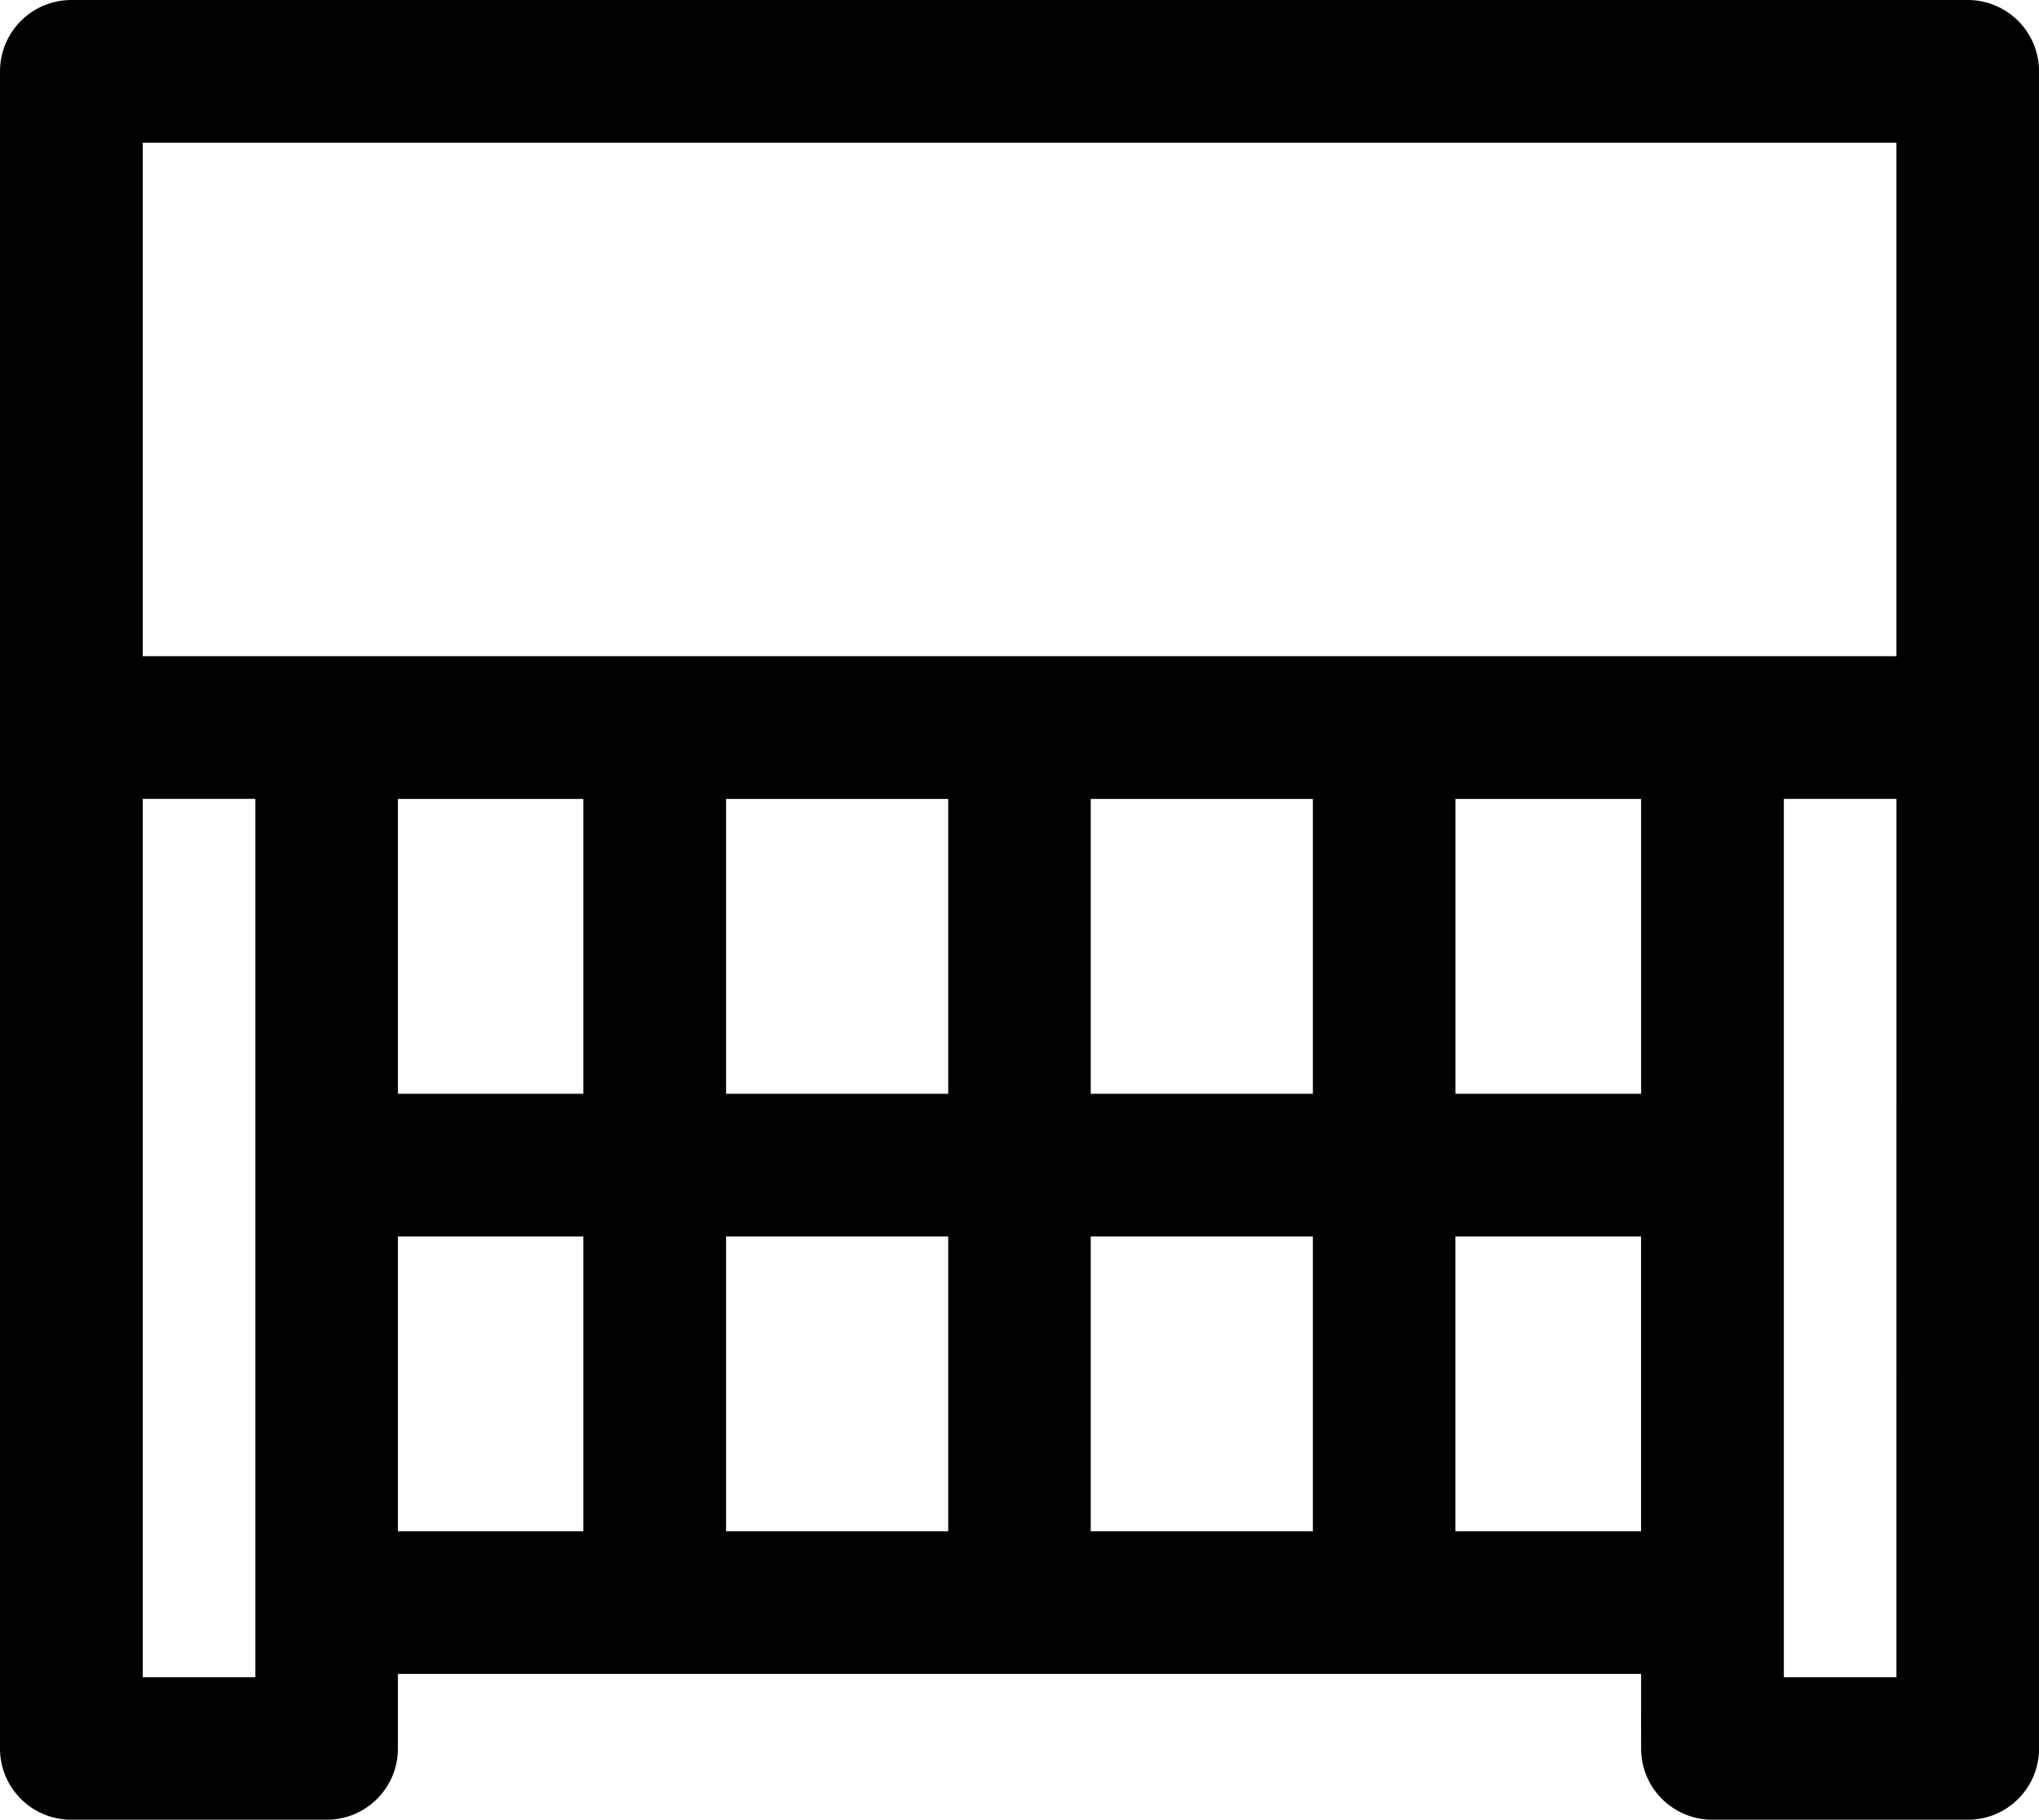
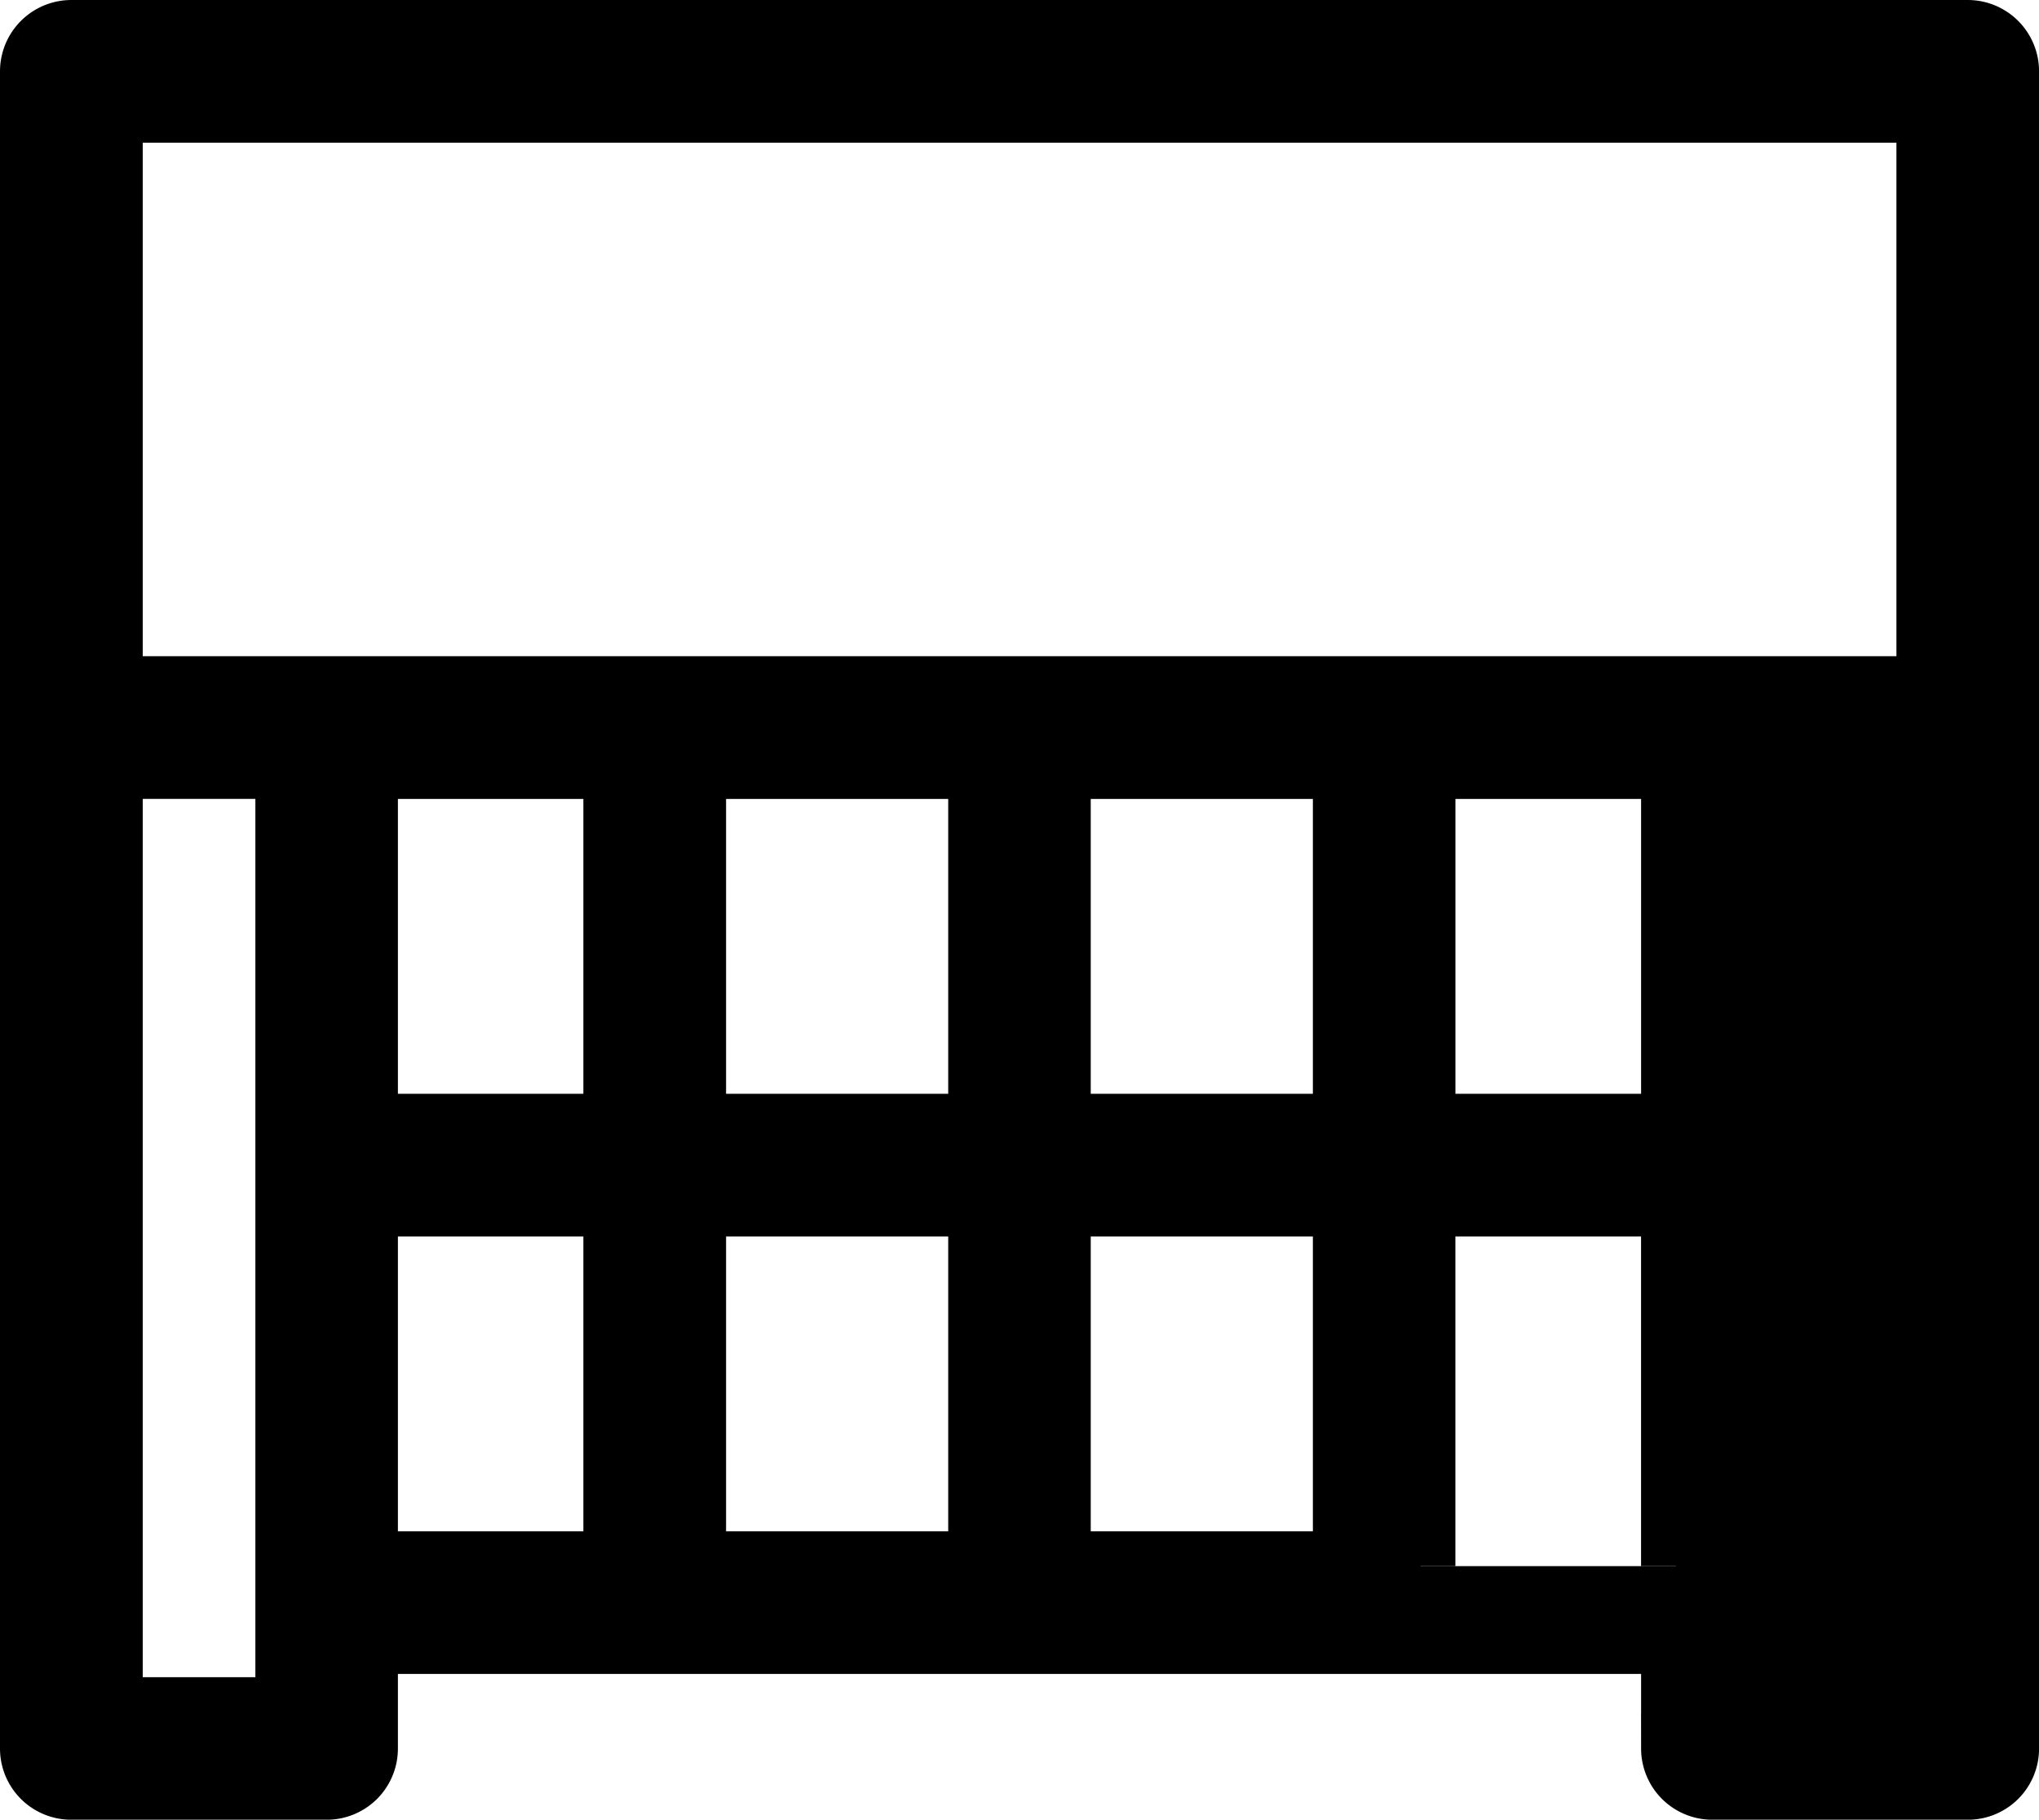
<svg xmlns="http://www.w3.org/2000/svg" viewBox="0 0 438.65 391.56">
  <defs>
    <style>.cls-1{stroke:#000;stroke-miterlimit:10;stroke-width:15px;}</style>
  </defs>
  <title>showroom</title>
  <g id="Laag_2" data-name="Laag 2">
-     <path class="cls-1" d="M423.29 7.5H15.36a7.86 7.86 0 0 0-7.86 7.86v360.9a7.82 7.82 0 0 0 7.86 7.81h54.88a7.8 7.8 0 0 0 7.86-7.81v-23.57h282.45v23.57a7.82 7.82 0 0 0 7.86 7.81h54.89a7.8 7.8 0 0 0 7.86-7.81V15.36a7.84 7.84 0 0 0-7.86-7.86zM23.21 23.21h392.27V148.7H23.21zm337.34 219.65h-54.94v-78.45h54.94zM78.1 164.41H133v78.45H78.1zm70.6 0h62.79v78.45H148.7zm78.45 0h62.79v78.45h-62.79zM62.44 368.4H23.21v-204h39.23zM78.1 337v-78.43H133V337zm70.6 0v-78.43h62.79V337zm78.45 0v-78.43h62.79V337zm78.45 0v-78.43h54.94V337zm109.88 31.4h-39.22v-204h39.23zm0 0" id="Laag_1-2" data-name="Laag 1" />
+     <path class="cls-1" d="M423.29 7.5H15.36a7.86 7.86 0 0 0-7.86 7.86v360.9a7.82 7.82 0 0 0 7.86 7.81h54.88a7.8 7.8 0 0 0 7.86-7.81v-23.57h282.45v23.57a7.82 7.82 0 0 0 7.86 7.81h54.89a7.8 7.8 0 0 0 7.86-7.81V15.36a7.84 7.84 0 0 0-7.86-7.86zM23.21 23.21h392.27V148.7H23.21zm337.34 219.65h-54.94v-78.45h54.94zM78.1 164.41H133v78.45H78.1zm70.6 0h62.79v78.45H148.7zm78.45 0h62.79v78.45h-62.79zM62.44 368.4H23.21v-204h39.23zM78.1 337v-78.43H133V337zm70.6 0v-78.43h62.79V337zm78.45 0v-78.43h62.79V337zm78.45 0v-78.43h54.94V337m109.88 31.4h-39.22v-204h39.23zm0 0" id="Laag_1-2" data-name="Laag 1" />
  </g>
</svg>